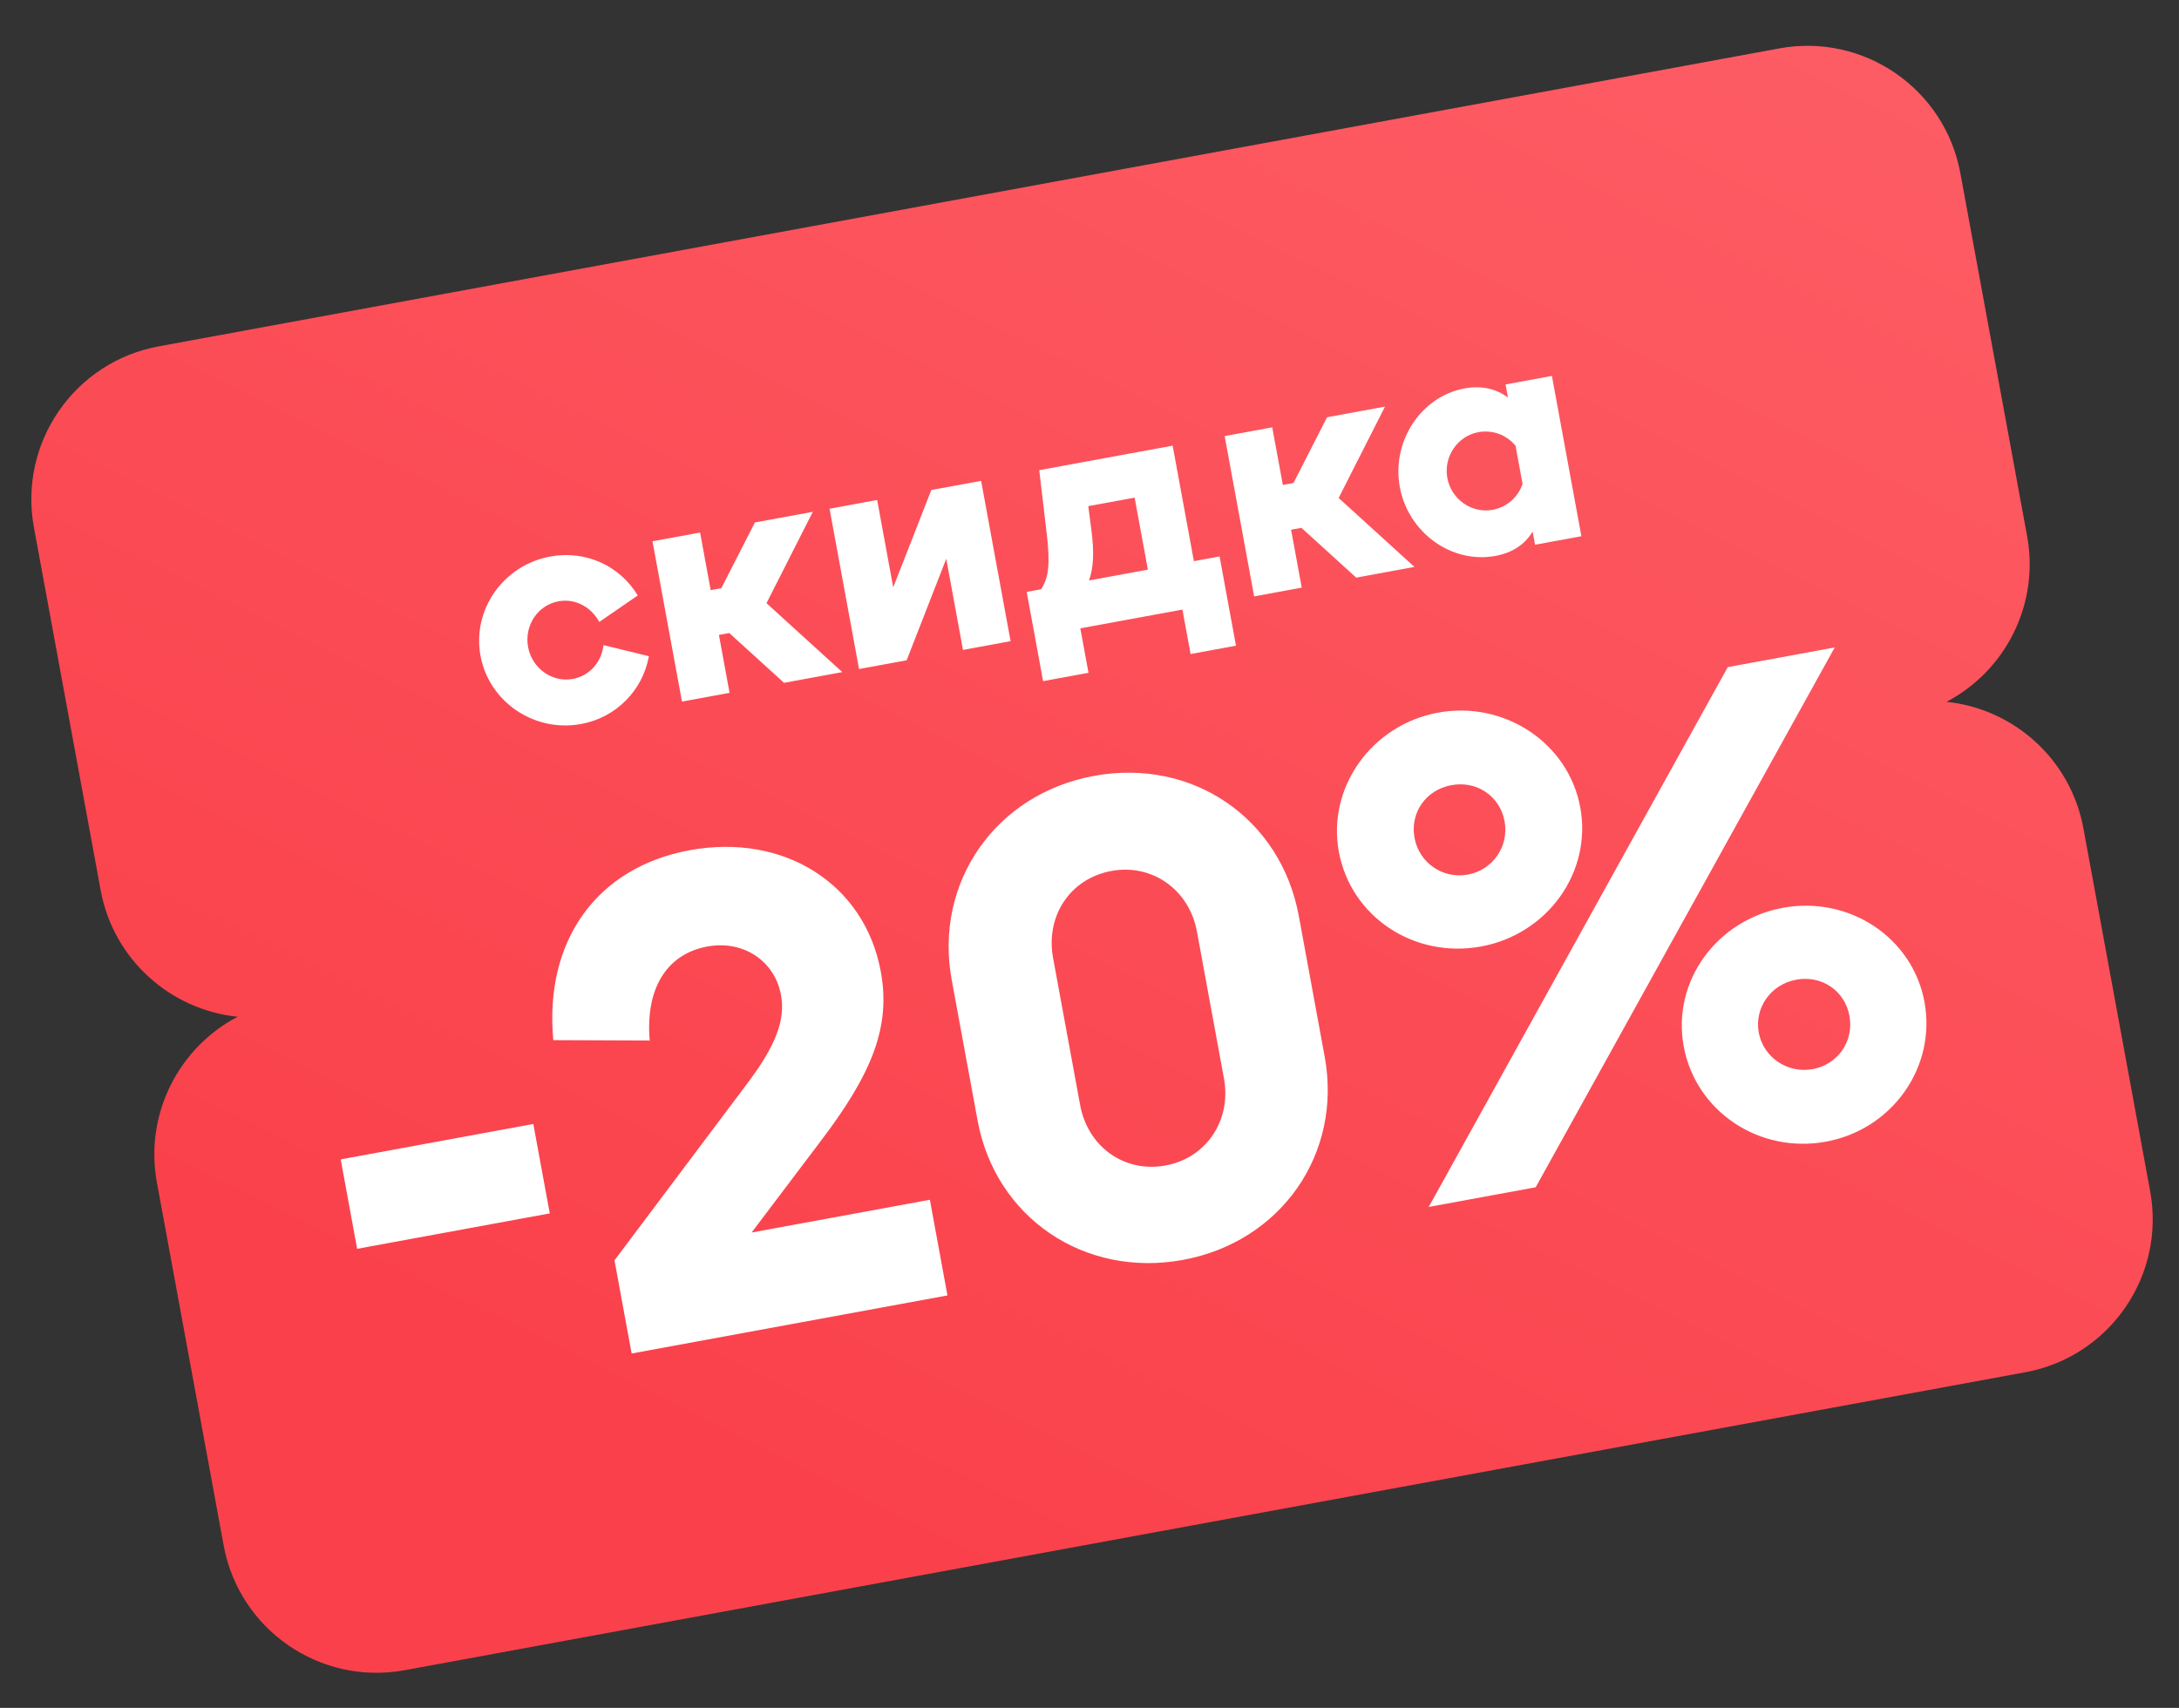
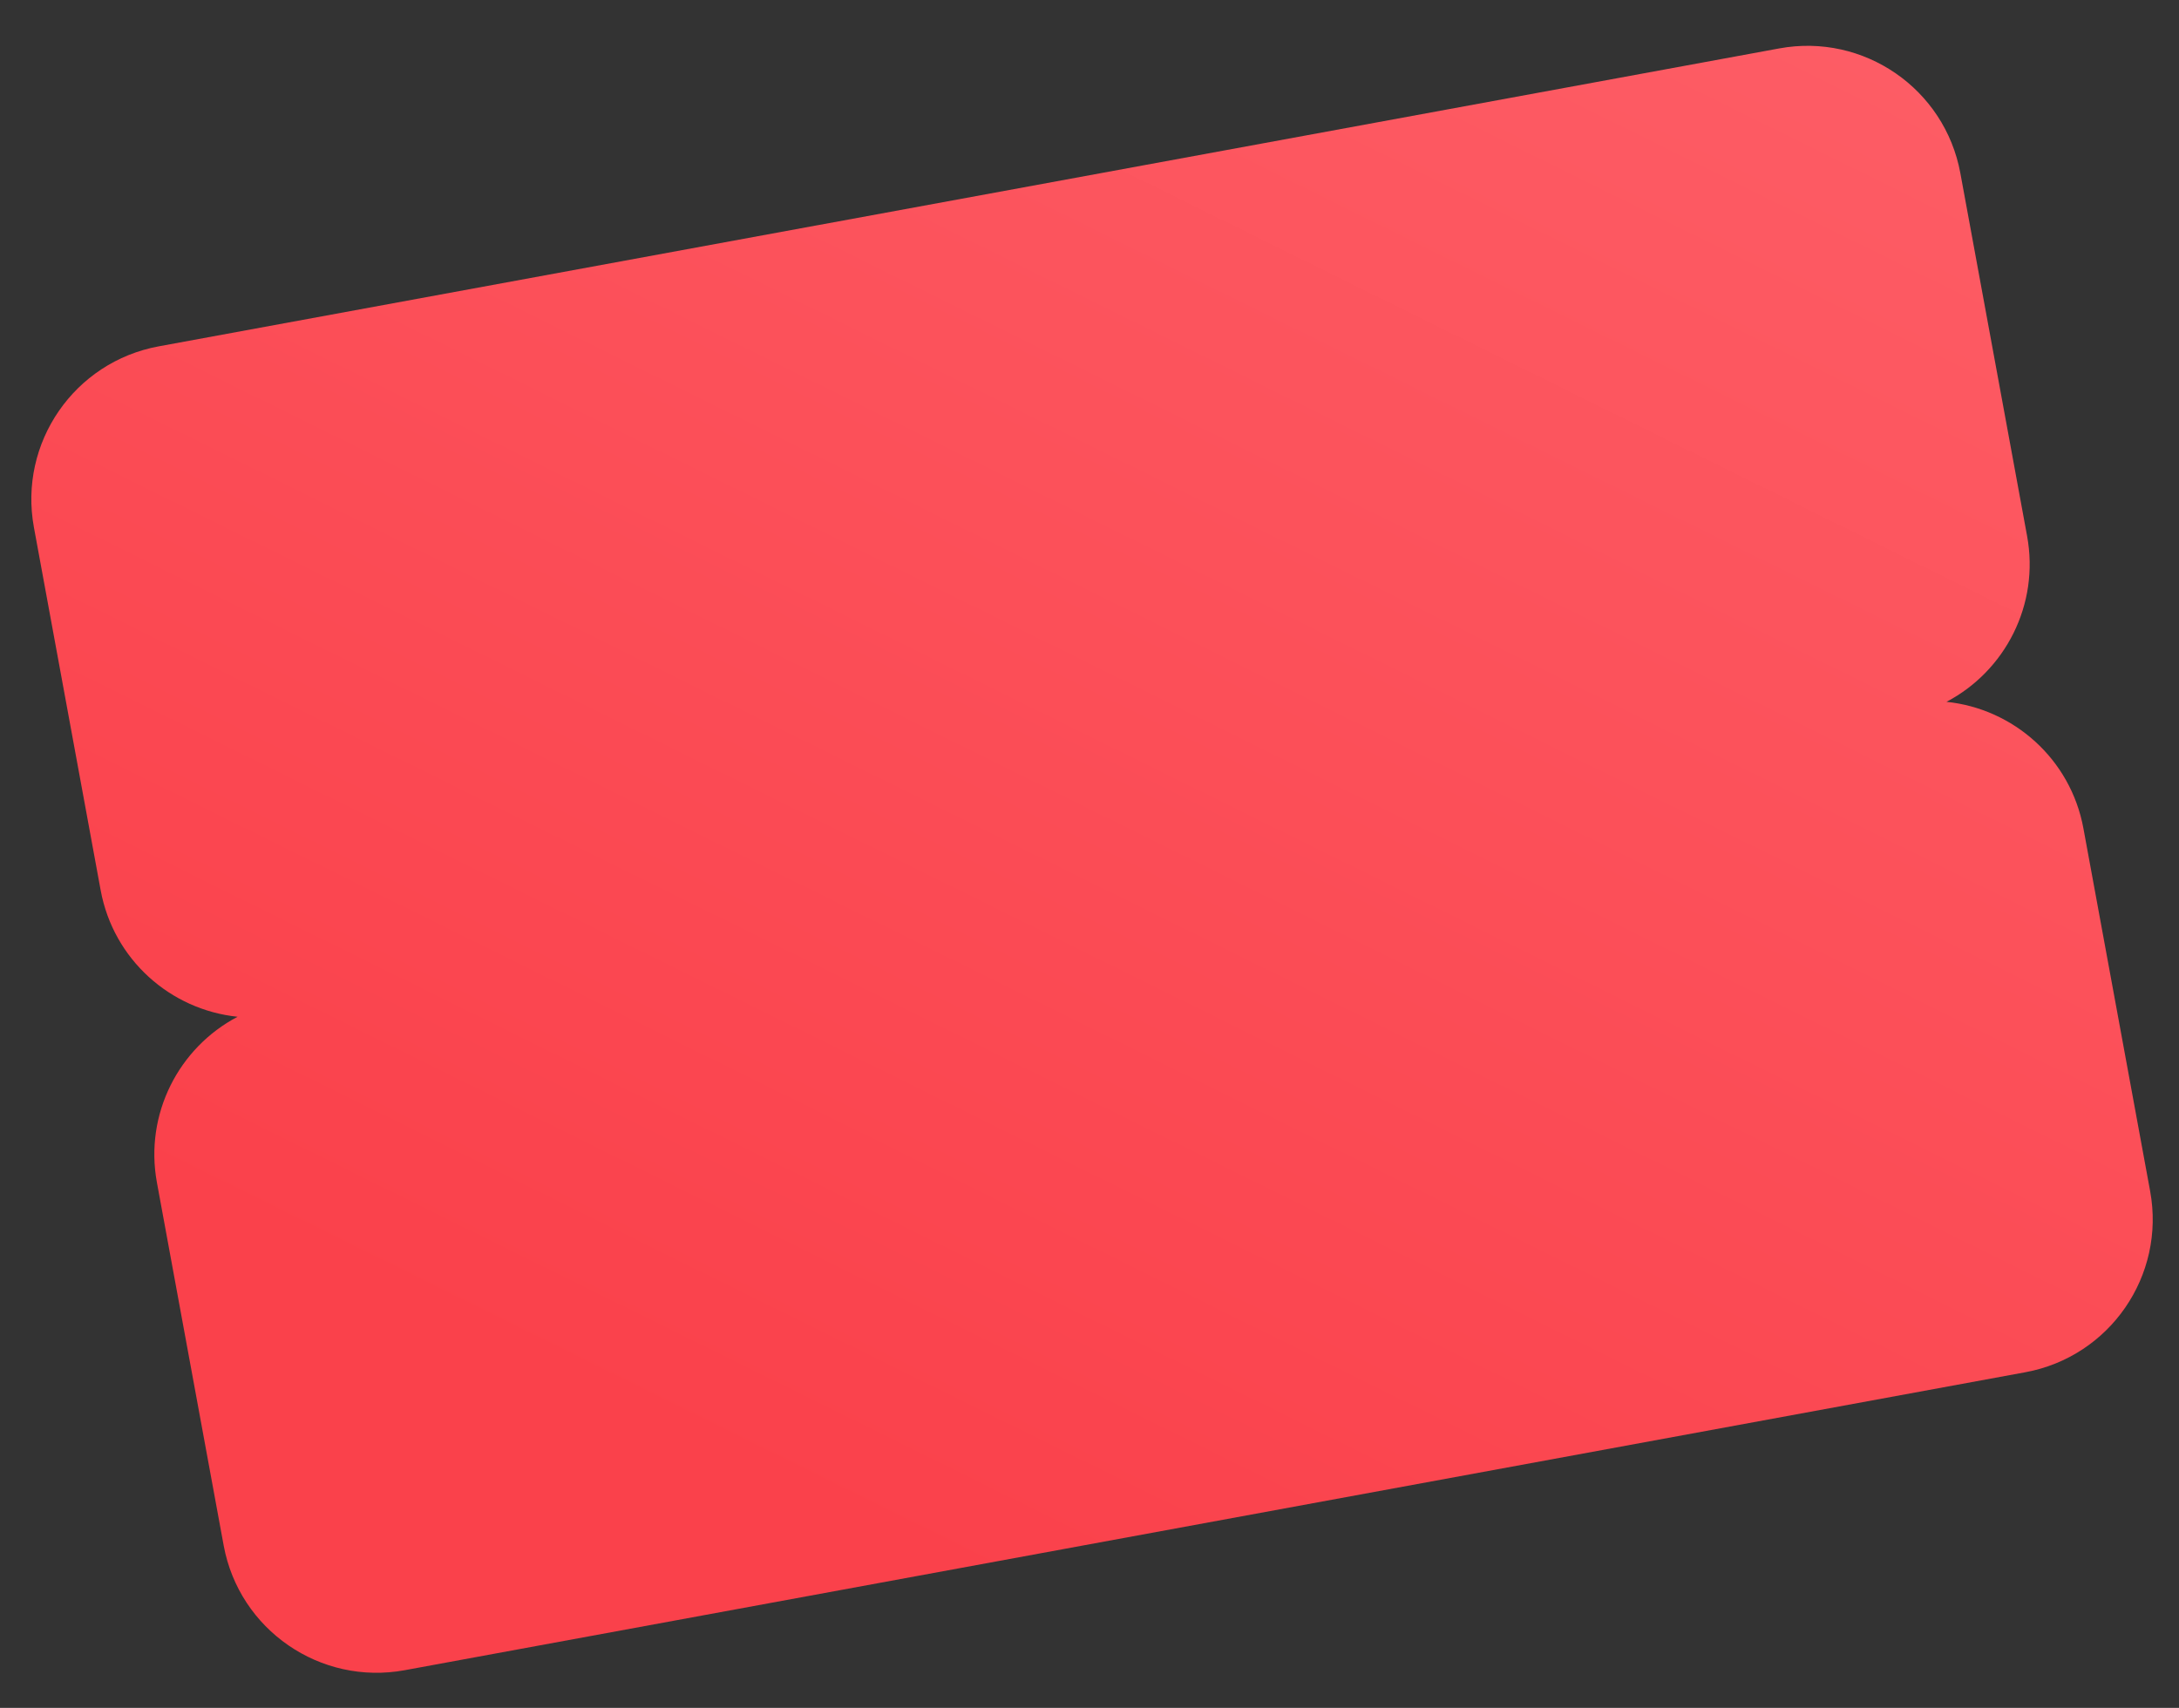
<svg xmlns="http://www.w3.org/2000/svg" width="162" height="127" viewBox="0 0 162 127" fill="none">
  <rect x="0" y="0" width="162" height="127" fill="#333333" stroke="none" />
  <path fill-rule="evenodd" clip-rule="evenodd" d="M11.803 25.754C5.522 26.909 1.368 32.937 2.522 39.217L7.483 66.195C8.434 71.365 12.687 75.094 17.665 75.607C13.297 77.897 10.728 82.834 11.667 87.939L16.628 114.917C17.783 121.197 23.81 125.352 30.09 124.197L78.956 115.211C78.982 115.206 79.009 115.201 79.035 115.196L150.575 102.041C156.855 100.886 161.01 94.859 159.855 88.579L154.894 61.601C153.943 56.43 149.69 52.701 144.713 52.188C149.077 49.897 151.645 44.961 150.706 39.858L145.745 12.88C144.591 6.6 138.563 2.445 132.283 3.6L60.808 16.744C60.761 16.752 60.715 16.76 60.668 16.768L11.803 25.754Z" fill="url(#paint0_linear_418_1804)" />
-   <path d="M43.203 53.838C39.71 54.481 36.352 52.186 35.723 48.764C35.093 45.341 37.42 42.025 40.912 41.383C43.566 40.895 46.097 42.09 47.414 44.279L44.551 46.25C43.96 45.131 42.758 44.485 41.524 44.712C39.965 44.999 38.97 46.53 39.261 48.113C39.553 49.696 41.05 50.769 42.586 50.486C43.82 50.259 44.718 49.252 44.868 47.972L48.244 48.796C47.792 51.31 45.833 53.355 43.203 53.838ZM53.628 43.738L56.123 38.851L60.43 38.059L56.986 44.853L62.622 49.978L58.292 50.775L54.217 47.072L53.449 47.213L54.241 51.52L50.702 52.17L48.51 40.251L52.049 39.6L52.837 43.883L53.628 43.738ZM63.866 49.75L61.674 37.83L65.213 37.179L66.407 43.675L69.24 36.438L72.942 35.758L75.134 47.678L71.595 48.328L70.35 41.554L67.405 49.099L63.866 49.75ZM87.182 33.139L88.762 41.73L90.671 41.379L91.891 48.014L88.516 48.635L87.908 45.329L80.318 46.724L80.926 50.03L77.55 50.651L76.33 44.016L77.401 43.819C77.986 42.941 78.077 41.866 77.818 39.675L77.264 34.963L87.182 33.139ZM80.909 37.638L81.146 39.448C81.357 41.118 81.298 42.236 80.963 43.164L85.34 42.359L84.355 37.005L80.909 37.638ZM96.166 35.916L98.661 31.028L102.968 30.236L99.525 37.031L105.16 42.156L100.83 42.953L96.755 39.249L95.987 39.39L96.779 43.697L93.24 44.348L91.049 32.428L94.587 31.777L95.375 36.061L96.166 35.916ZM112.112 29.566L111.933 28.588L115.378 27.954L117.57 39.874L114.125 40.508L113.945 39.53C113.354 40.505 112.43 41.108 111.173 41.339C107.913 41.939 104.69 39.595 104.07 36.219C103.445 32.82 105.646 29.479 108.882 28.884C110.116 28.657 111.218 28.888 112.112 29.566ZM110.975 37.91C112.023 37.717 112.851 36.987 113.197 35.985L112.674 33.145C111.995 32.331 110.961 31.944 109.914 32.136C108.354 32.423 107.313 33.962 107.604 35.545C107.895 37.128 109.415 38.197 110.975 37.91ZM40.873 90.229L26.551 92.863L25.329 86.213L39.65 83.58L40.873 90.229ZM60.983 84.897L55.88 91.651L69.132 89.215L70.44 96.329L46.959 100.647L45.684 93.719L55.608 80.501C57.654 77.769 58.407 75.852 58.065 73.992C57.594 71.435 55.244 69.896 52.594 70.383C49.572 70.939 47.974 73.492 48.303 77.374L41.135 77.346C40.453 69.972 44.349 64.497 51.277 63.223C58.298 61.931 64.285 65.734 65.483 72.244C66.235 76.335 64.855 79.81 60.983 84.897ZM87.949 93.686C80.602 95.037 74.005 90.53 72.679 83.323L70.755 72.86C69.43 65.653 73.984 59.047 81.331 57.696C88.677 56.345 95.228 60.861 96.562 68.115L98.486 78.577C99.811 85.784 95.249 92.344 87.949 93.686ZM86.658 86.665C89.68 86.109 91.569 83.31 90.996 80.195L88.987 69.267C88.414 66.152 85.653 64.208 82.63 64.764C79.561 65.328 77.719 68.119 78.292 71.234L80.301 82.161C80.874 85.277 83.589 87.229 86.658 86.665ZM110.111 70.382C105.136 71.297 100.427 68.173 99.538 63.337C98.657 58.548 101.984 53.898 106.913 52.992C111.842 52.085 116.606 55.247 117.486 60.037C118.376 64.873 115.04 69.476 110.111 70.382ZM114.173 88.287L106.221 89.749L128.452 49.608L136.403 48.146L114.173 88.287ZM109.128 65.035C110.988 64.693 112.202 62.931 111.86 61.071C111.518 59.211 109.812 58.035 107.905 58.386C105.999 58.736 104.822 60.443 105.164 62.303C105.506 64.163 107.268 65.377 109.128 65.035ZM135.758 84.894C130.782 85.809 126.065 82.639 125.176 77.803C124.295 73.014 127.584 68.419 132.56 67.504C137.489 66.598 142.197 69.722 143.078 74.511C143.967 79.347 140.687 83.988 135.758 84.894ZM134.766 79.501C136.626 79.159 137.849 77.444 137.498 75.537C137.156 73.677 135.45 72.501 133.543 72.851C131.637 73.202 130.422 74.963 130.756 76.777C131.098 78.637 132.906 79.843 134.766 79.501Z" fill="white" />
  <defs>
    <linearGradient id="paint0_linear_418_1804" x1="171.624" y1="-54.627" x2="83.505" y2="123.613" gradientUnits="userSpaceOnUse">
      <stop stop-color="#FF6A72" />
      <stop offset="1" stop-color="#FA414B" />
    </linearGradient>
  </defs>
</svg>